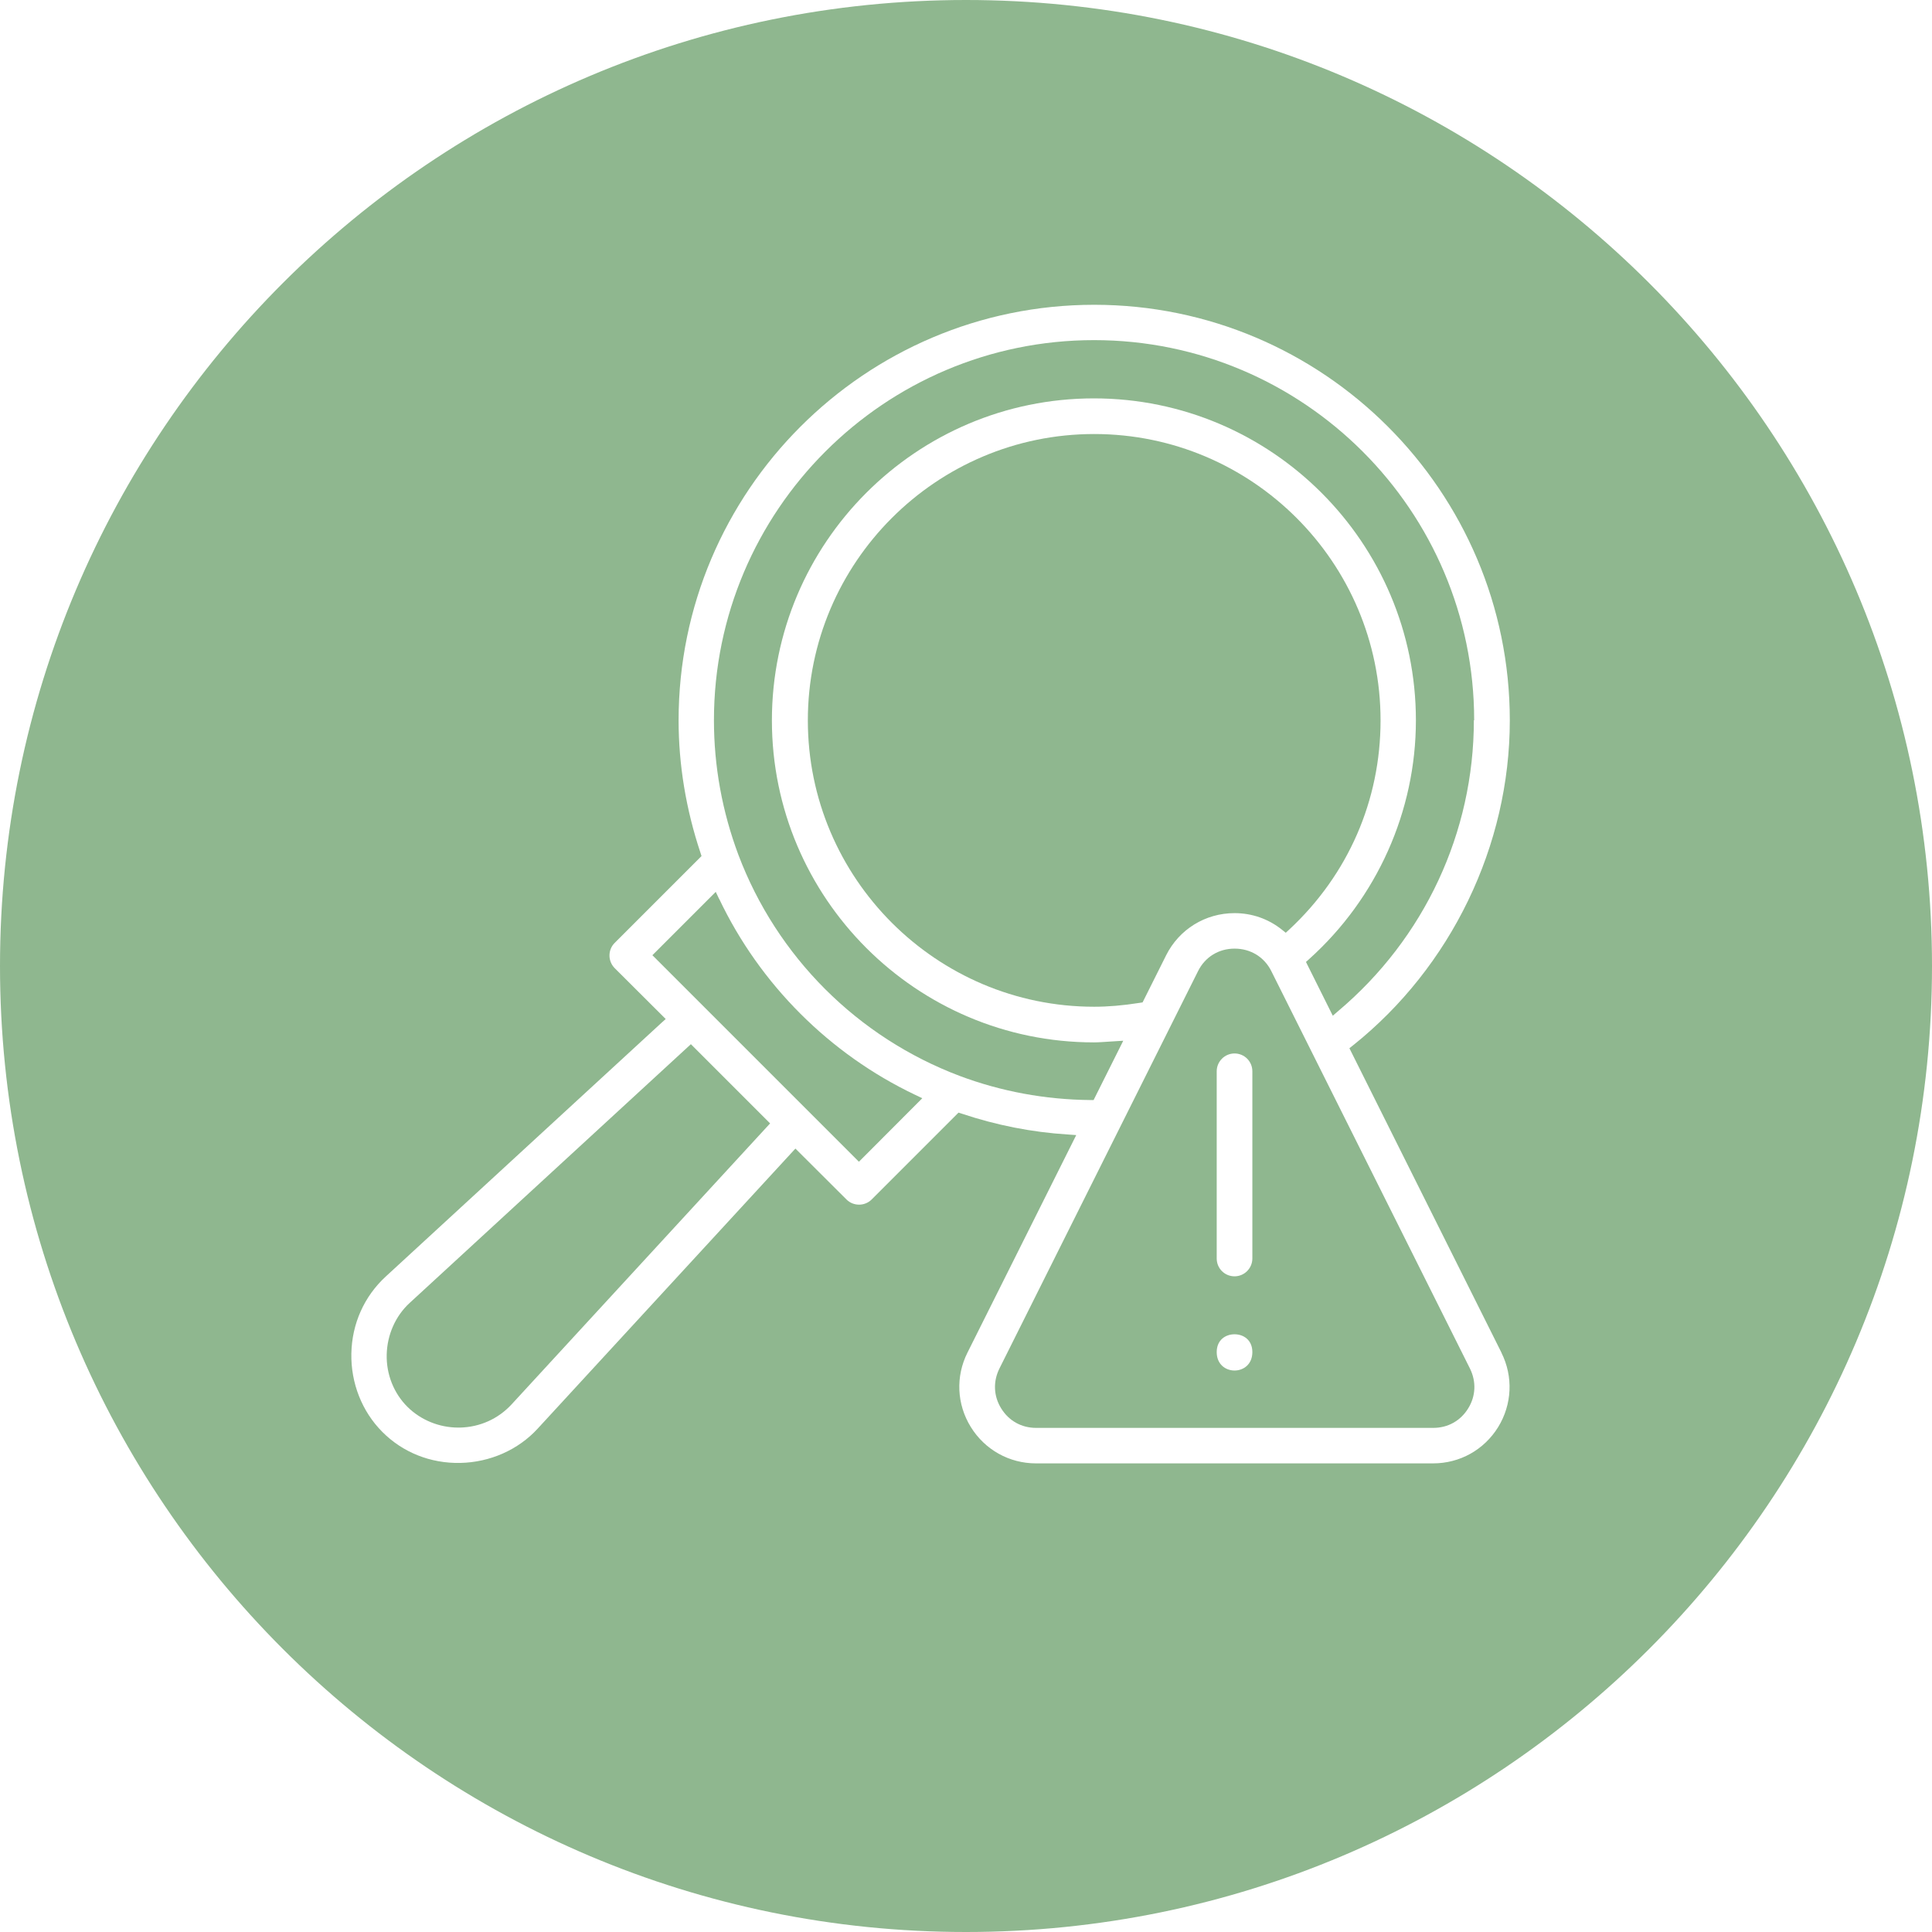
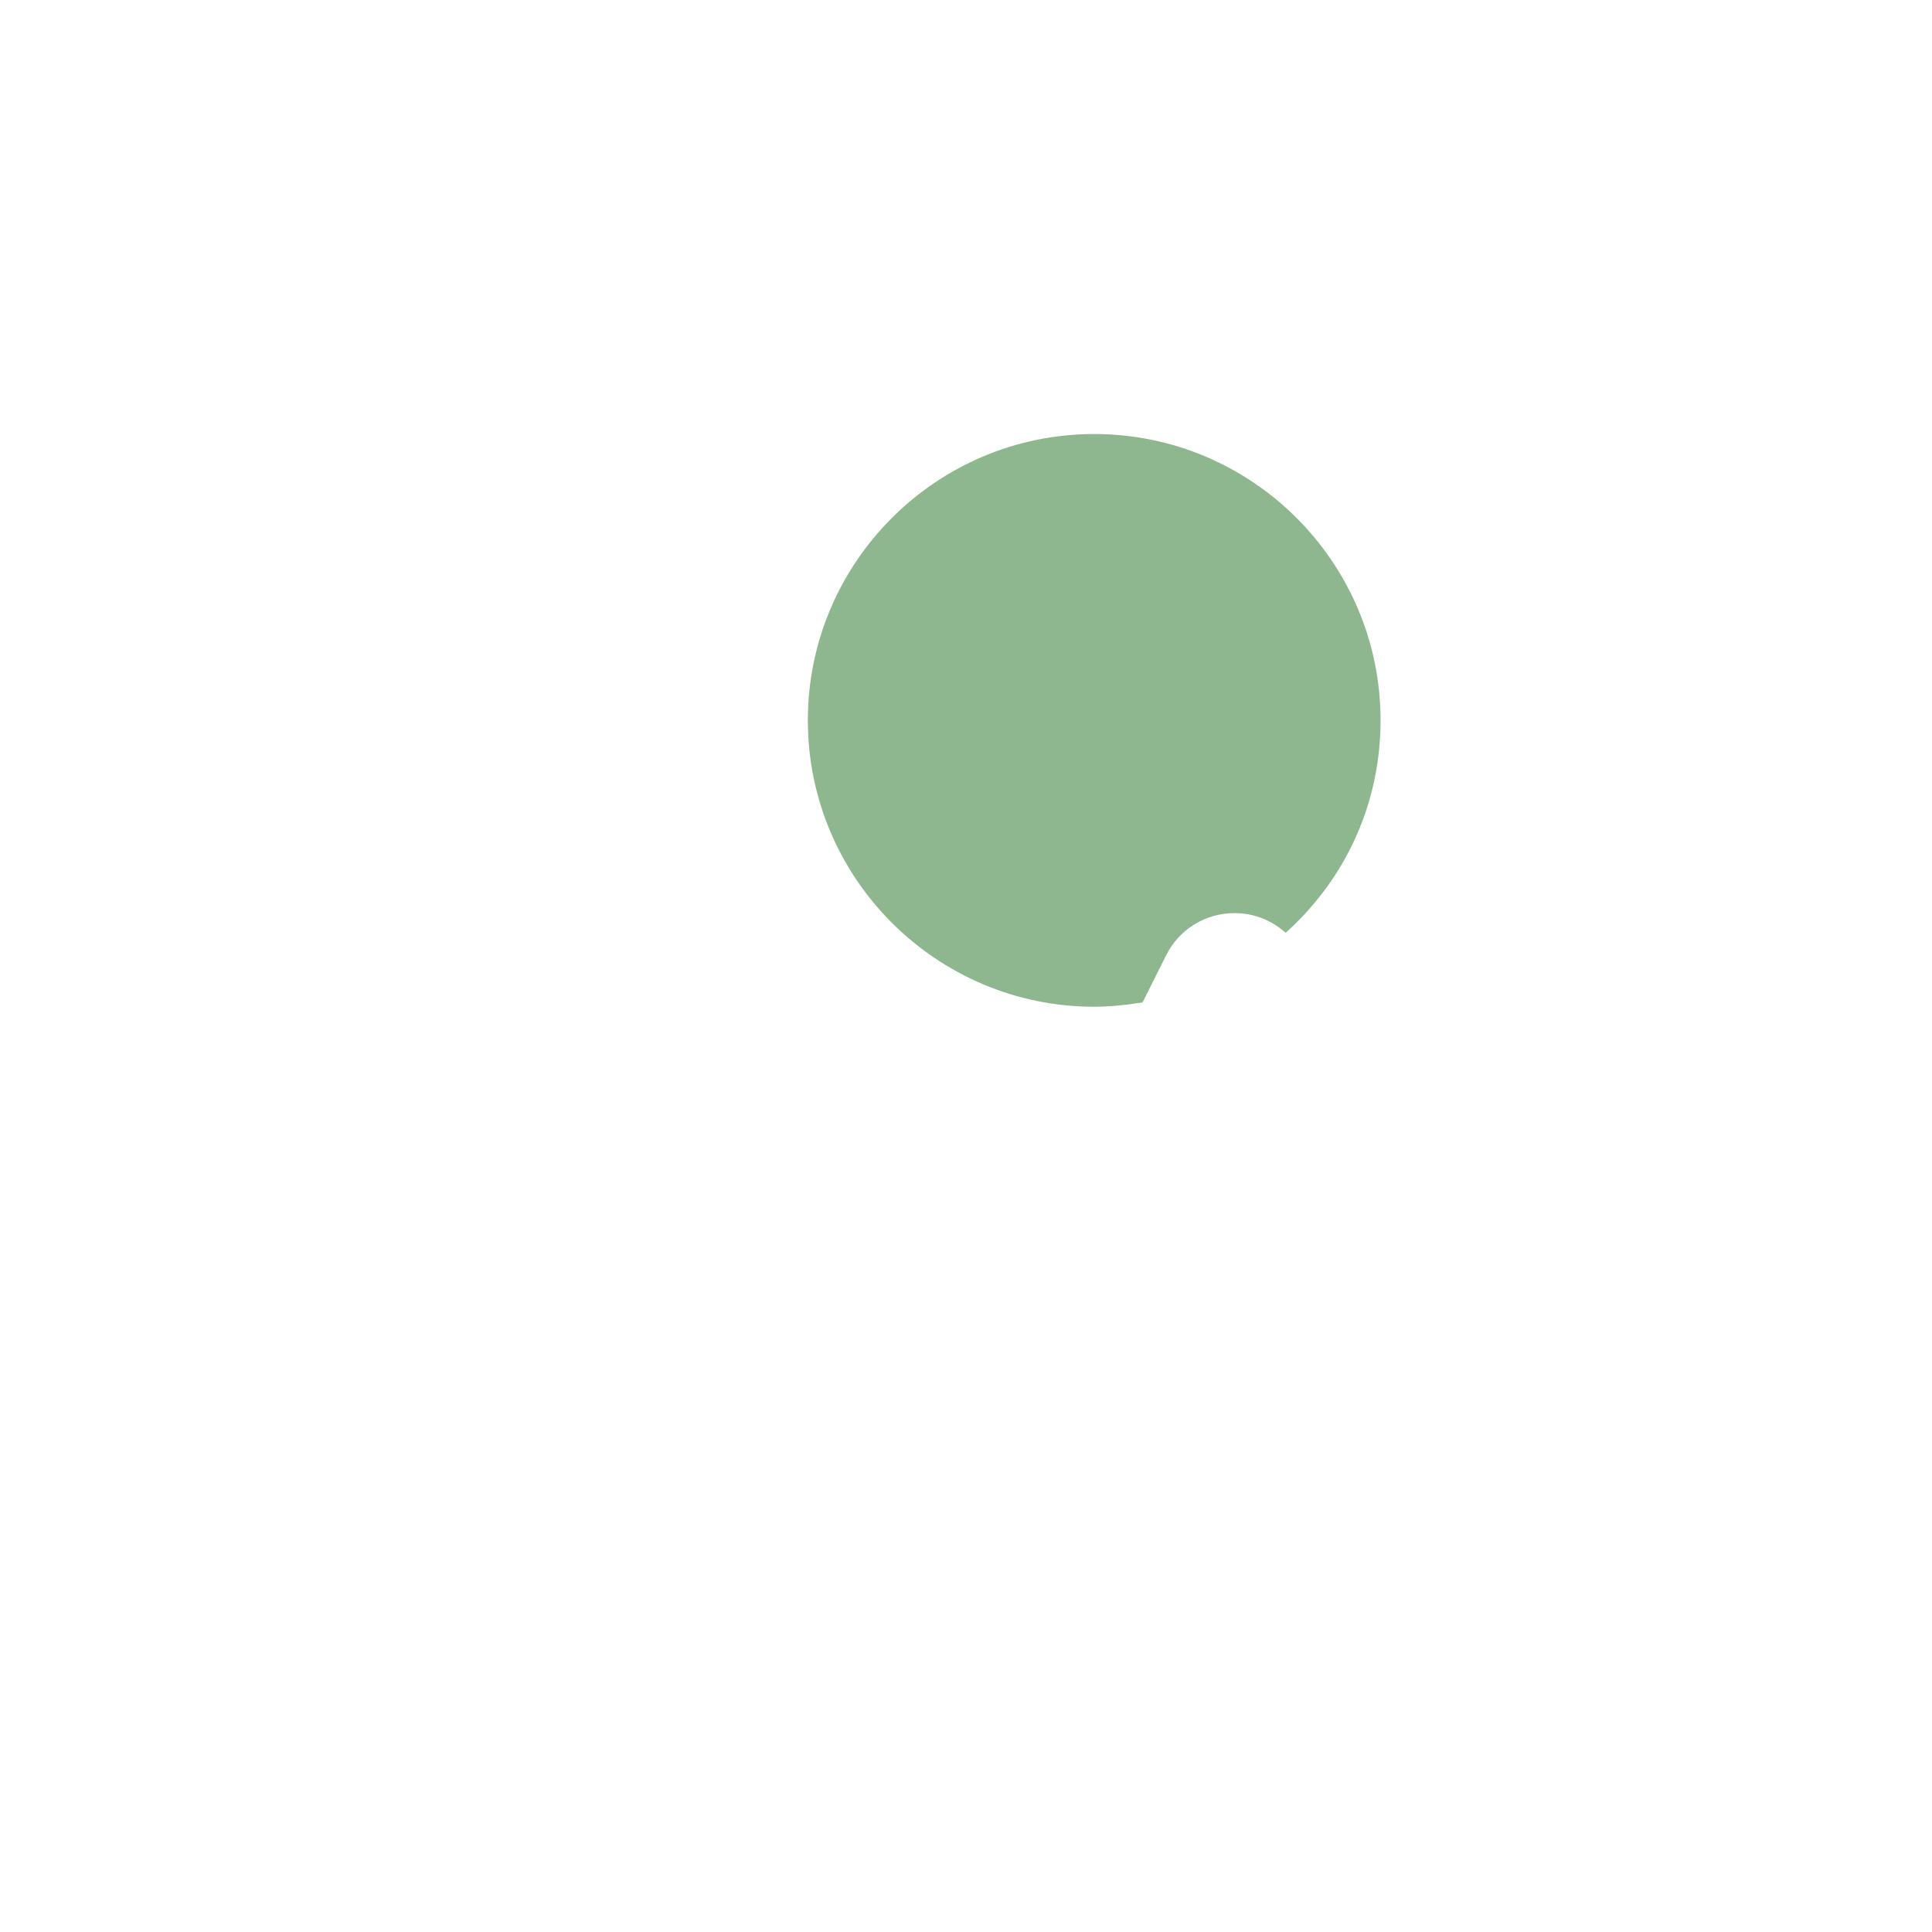
<svg xmlns="http://www.w3.org/2000/svg" id="Calque_2" data-name="Calque 2" viewBox="0 0 129 129">
  <defs>
    <style>
      .cls-1 {
        fill: #8fb78f;
      }
    </style>
  </defs>
  <g id="Calque_1-2" data-name="Calque 1">
    <g>
-       <path class="cls-1" d="M48.02,60.03l-.23-.48-4.23,4.23,13.79,13.79,4.23-4.24-.48-.23c-5.71-2.72-10.36-7.37-13.08-13.08Z" />
-       <path class="cls-1" d="M82.43,63.34c-1.06,0-1.97.56-2.44,1.51l-13.26,26.53c-.43.87-.39,1.84.12,2.66.51.83,1.36,1.3,2.33,1.3h26.52c.97,0,1.82-.47,2.33-1.3h0c.51-.82.55-1.79.12-2.66l-13.26-26.53c-.47-.95-1.39-1.51-2.45-1.51ZM81.24,71.53c0-.65.53-1.19,1.19-1.19s1.19.53,1.19,1.19v12.5c0,.65-.53,1.19-1.19,1.19s-1.19-.53-1.19-1.19v-12.5ZM81.24,90.28c0-.82.6-1.19,1.19-1.19s1.19.37,1.19,1.19c0,1.64-2.38,1.64-2.38,0Z" />
-       <path class="cls-1" d="M27.36,86.99c-.95.87-1.51,2.13-1.54,3.46-.03,1.32.48,2.59,1.39,3.49.89.88,2.12,1.38,3.39,1.38.04,0,.07,0,.11,0,1.33-.03,2.55-.58,3.44-1.54h0c.12-.13,17.03-18.51,17.03-18.51l.24-.26-5.29-5.29-18.77,17.27Z" />
-       <path class="cls-1" d="M64.5,0C28.88,0,0,28.88,0,64.5s28.88,64.5,64.5,64.5,64.5-28.88,64.5-64.5S100.12,0,64.5,0ZM100.25,90.32c.8,1.6.71,3.46-.22,4.97-.94,1.52-2.56,2.42-4.34,2.42h-26.52c-1.78,0-3.41-.91-4.35-2.43-.94-1.52-1.02-3.38-.22-4.97l7.26-14.52-.56-.04c-2.4-.15-4.78-.62-7.08-1.39l-.22-.07-5.8,5.8c-.46.46-1.22.46-1.68,0l-3.41-3.4-17.21,18.7c-1.3,1.42-3.19,2.25-5.17,2.29-1.98.04-3.84-.7-5.2-2.07-1.36-1.36-2.11-3.27-2.07-5.24.04-1.99.86-3.81,2.29-5.13.1-.09,18.41-16.94,18.41-16.94l.29-.26-3.41-3.4c-.46-.47-.46-1.22,0-1.68l5.8-5.8-.07-.22c-.97-2.91-1.46-5.89-1.46-8.84,0-15.3,12.45-27.75,27.75-27.75s27.75,12.45,27.75,27.75c0,8.36-3.92,16.47-10.47,21.7l-.24.19,10.16,20.34Z" />
-       <path class="cls-1" d="M98.43,48.09c0-13.99-11.38-25.38-25.38-25.38s-25.38,11.38-25.38,25.38c0,3.07.55,6.09,1.63,8.98,2.57,6.81,7.96,12.2,14.78,14.77h0c2.78,1.04,5.71,1.58,8.71,1.61h.23s1.98-3.96,1.98-3.96l-.96.06c-.33.02-.67.05-1,.05-11.86,0-21.5-9.65-21.5-21.5s9.64-21.5,21.5-21.5,21.5,9.65,21.5,21.5c0,6.06-2.6,11.87-7.13,15.94l-.21.19,1.79,3.59.36-.31c5.75-4.85,9.06-11.92,9.06-19.42Z" />
      <path class="cls-1" d="M82.43,60.97c1.16,0,2.26.38,3.17,1.11l.25.2.24-.22c3.93-3.66,6.09-8.62,6.09-13.96,0-10.55-8.58-19.12-19.12-19.12s-19.12,8.58-19.12,19.12,8.58,19.12,19.12,19.12c.91,0,1.9-.08,3.04-.26l.19-.03,1.57-3.14c.87-1.74,2.62-2.82,4.57-2.82Z" />
    </g>
  </g>
</svg>